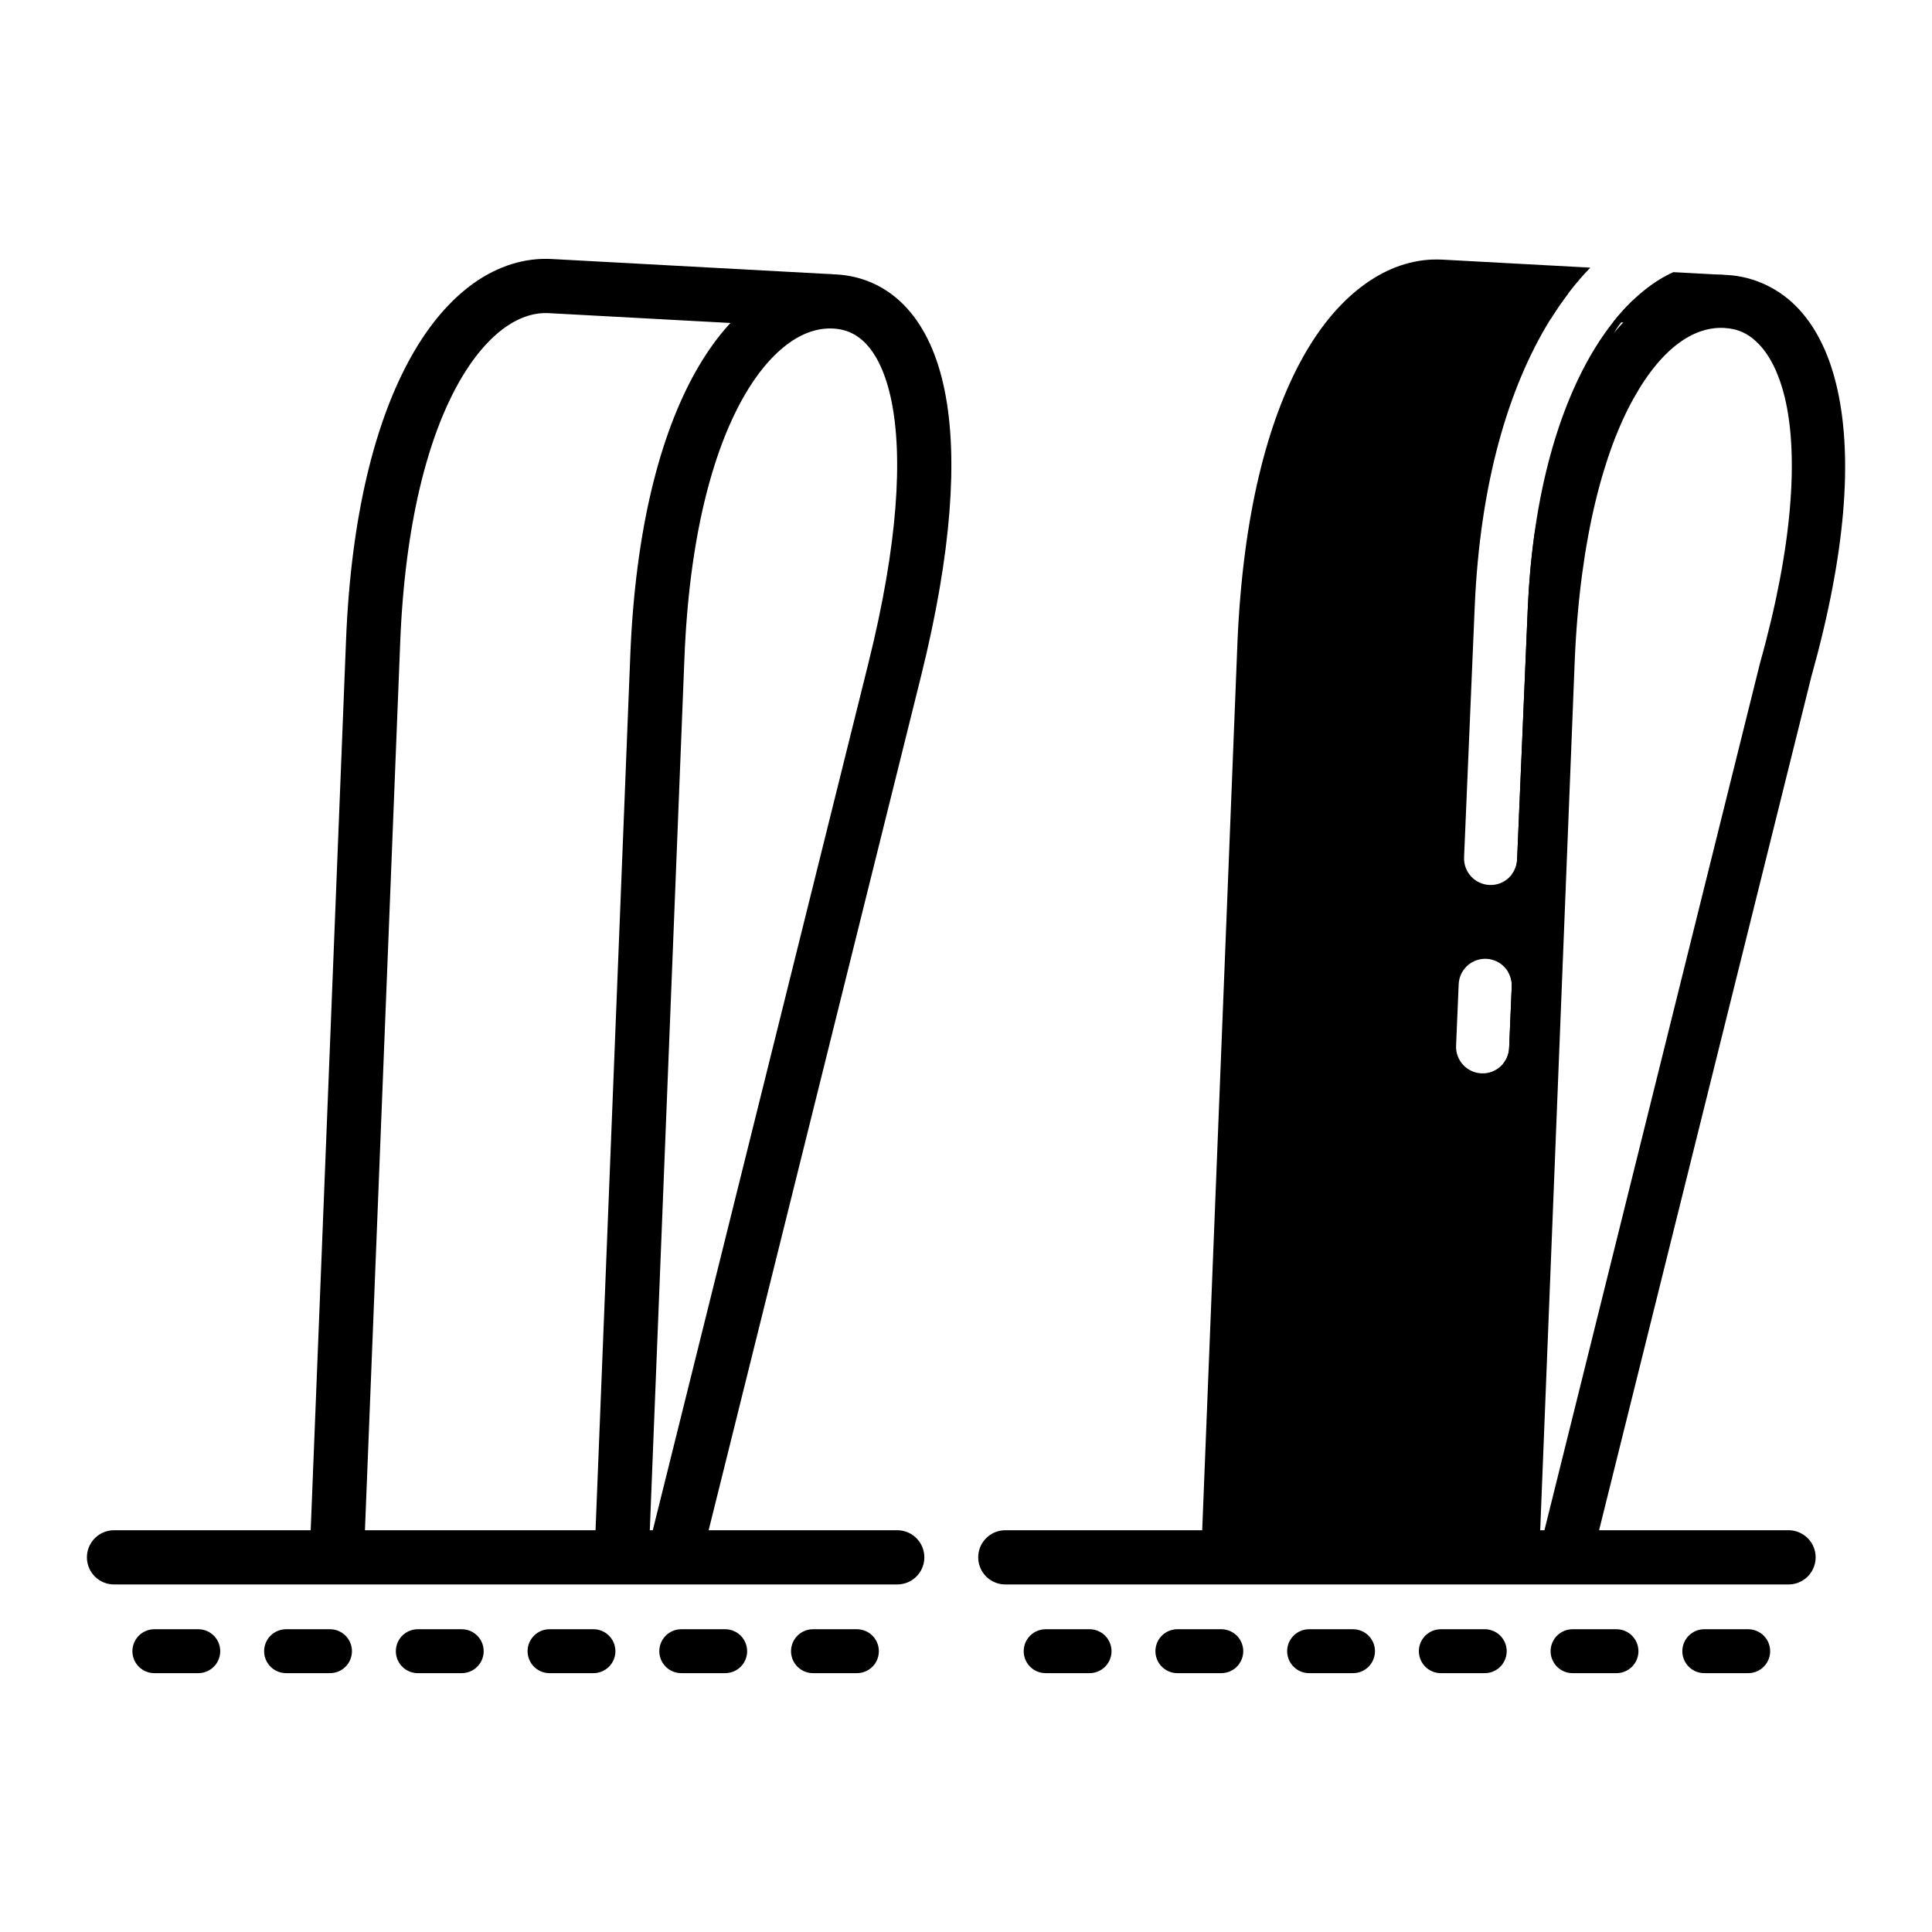
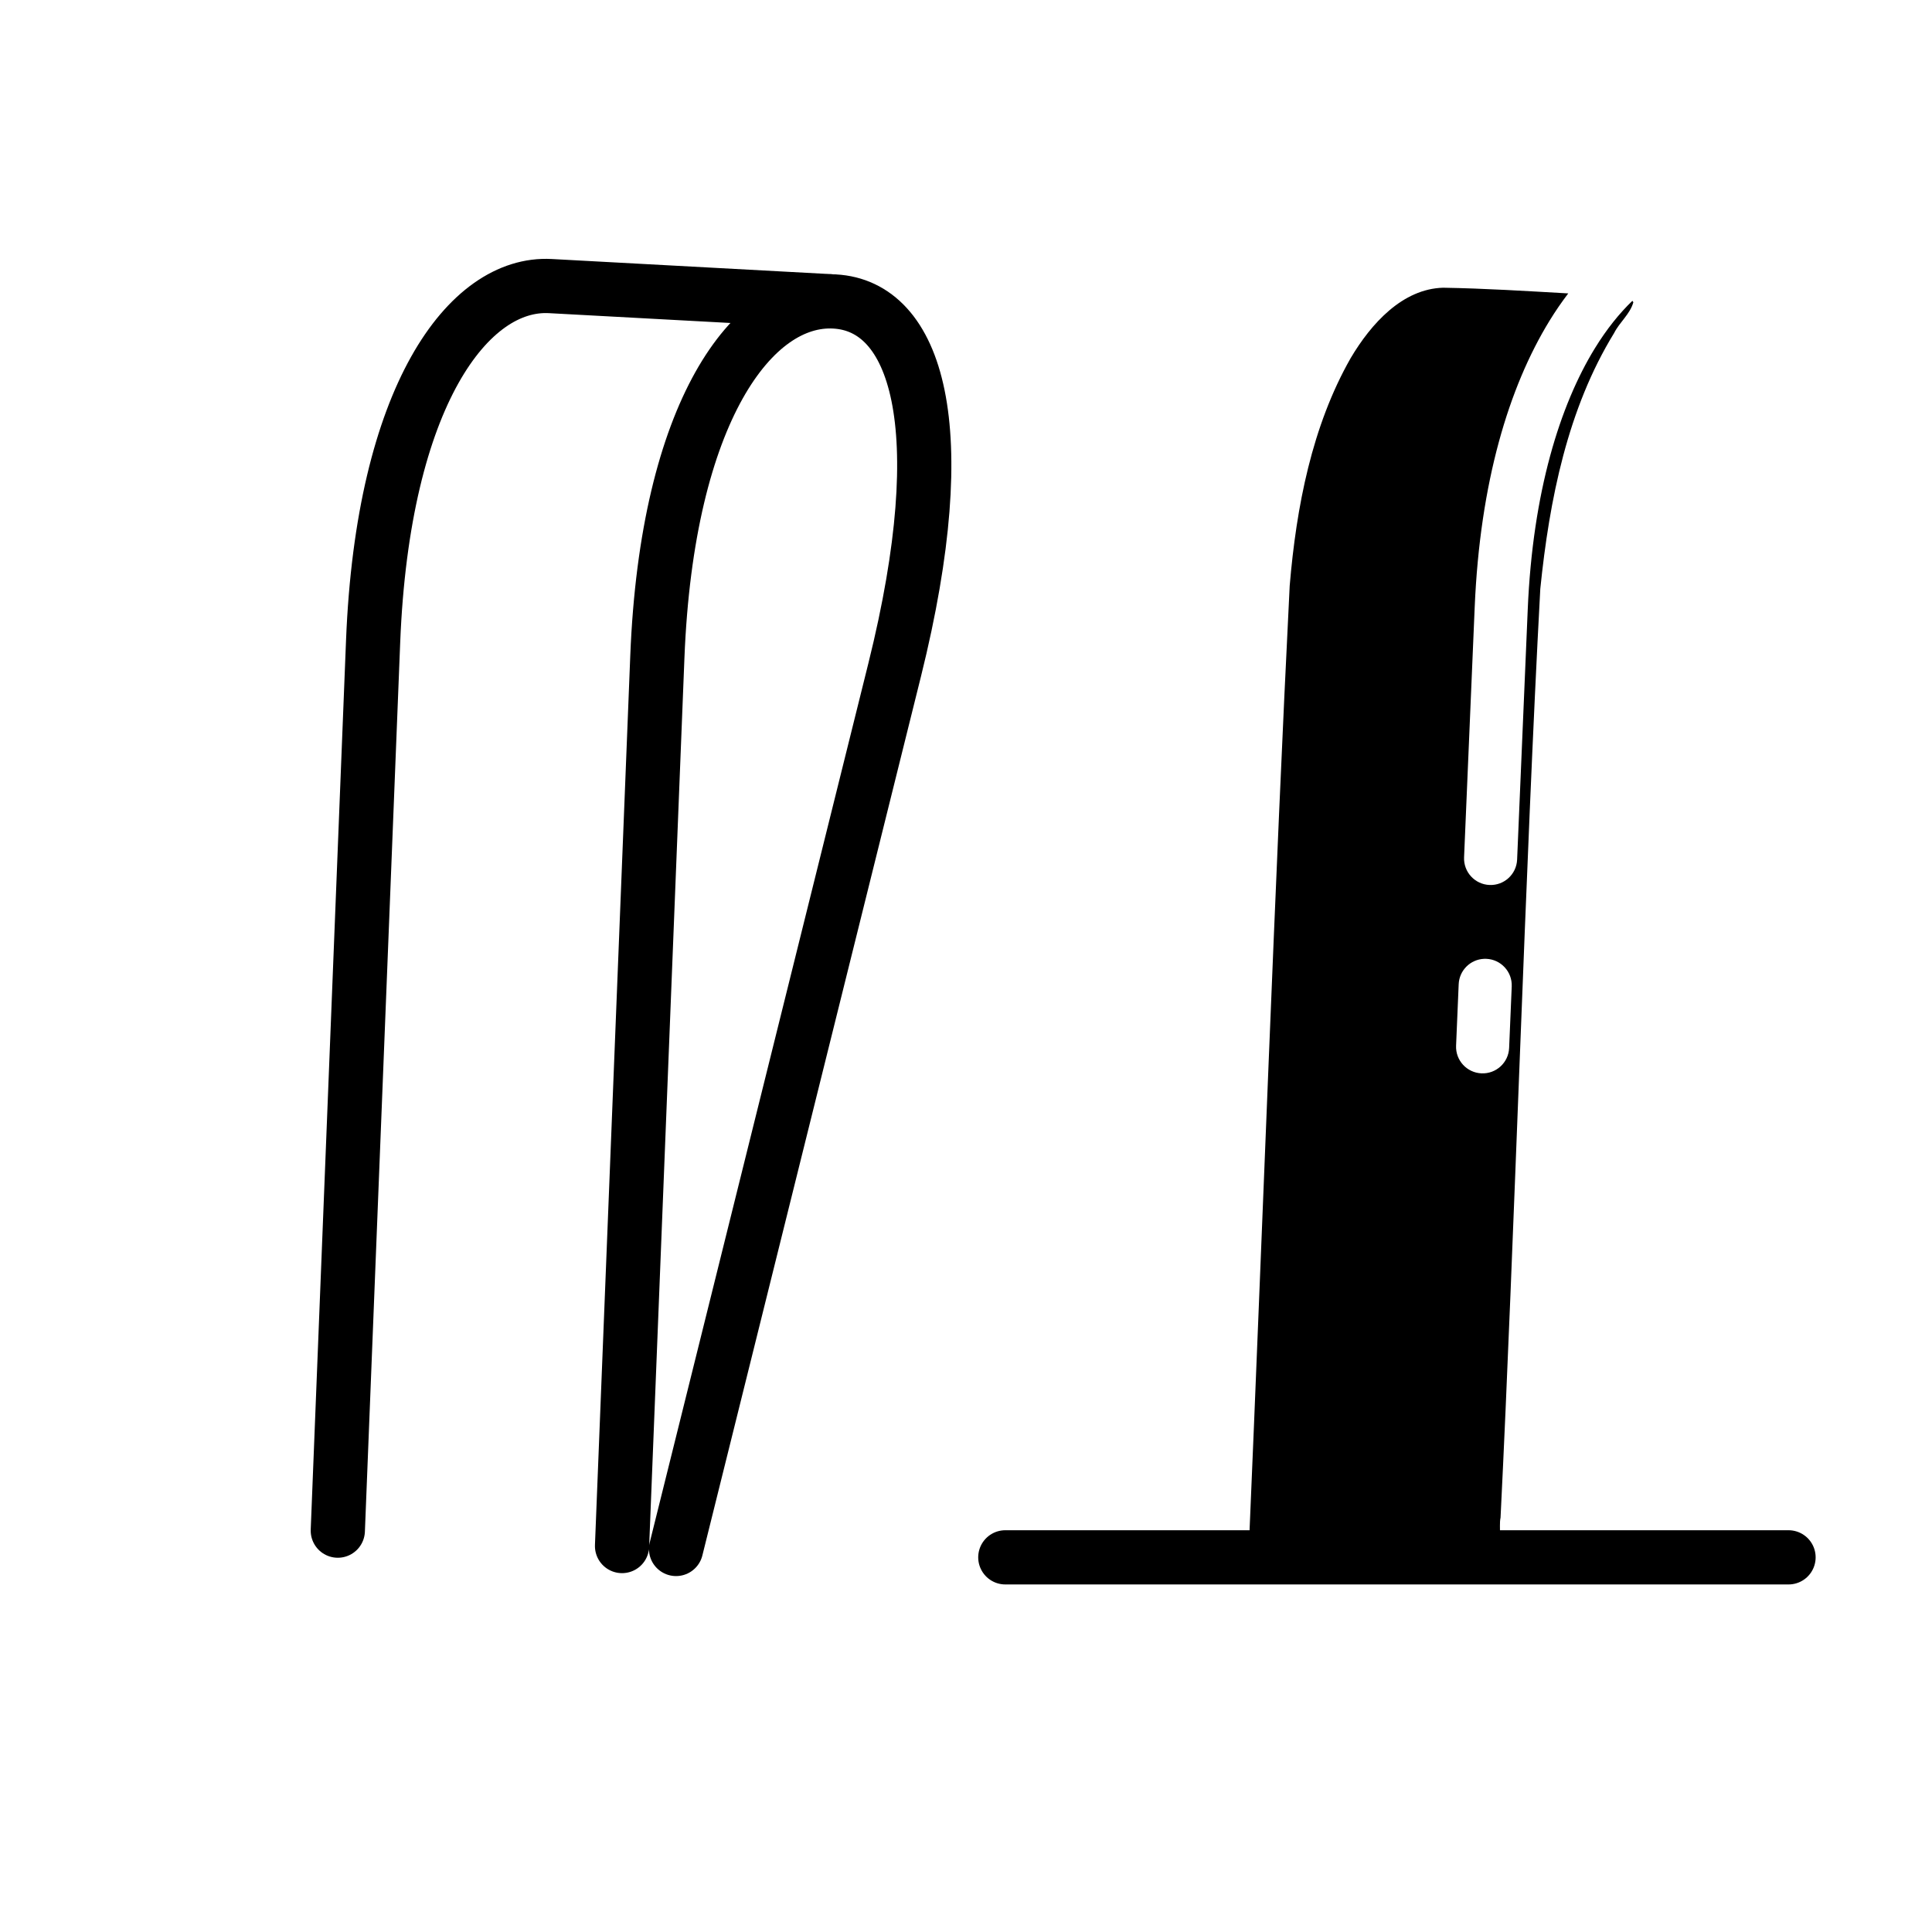
<svg xmlns="http://www.w3.org/2000/svg" xmlns:ns1="http://www.inkscape.org/namespaces/inkscape" xmlns:ns2="http://sodipodi.sourceforge.net/DTD/sodipodi-0.dtd" width="66mm" height="66mm" viewBox="0 0 66 66" version="1.1" id="svg1292" ns1:version="1.0.2 (1.0.2+r75+1)" ns2:docname="Choose either white or black hang loop.svg">
  <defs id="defs1286" />
  <ns2:namedview id="base" pagecolor="#ffffff" bordercolor="#666666" borderopacity="1.0" ns1:pageopacity="0.0" ns1:pageshadow="2" ns1:zoom="1.486934" ns1:cx="115.32129" ns1:cy="188.83156" ns1:document-units="mm" ns1:current-layer="layer1" ns1:document-rotation="0" showgrid="false" ns1:window-width="1920" ns1:window-height="1015" ns1:window-x="0" ns1:window-y="0" ns1:window-maximized="1" />
  <g ns1:label="Layer 1" ns1:groupmode="layer" id="layer1">
    <g id="g1900" transform="translate(-167.338,-208.408)">
      <path style="font-variation-settings:normal;vector-effect:none;fill:none;fill-opacity:1;stroke:#000000;stroke-width:1.852;stroke-linecap:round;stroke-linejoin:round;stroke-miterlimit:4;stroke-dasharray:none;stroke-dashoffset:0;stroke-opacity:1;marker:none;stop-color:#000000" d="m 201.681,261.609 h 26.756" id="path1591" ns2:nodetypes="cc" />
-       <path style="font-variation-settings:normal;vector-effect:none;fill:none;fill-opacity:1;stroke:#000000;stroke-width:1.5;stroke-linecap:round;stroke-linejoin:round;stroke-miterlimit:4;stroke-dasharray:1.5, 3;stroke-dashoffset:0;stroke-opacity:1;marker:none;stop-color:#000000" d="m 203.059,264.815 h 24.447" id="path1594" ns2:nodetypes="cc" />
-       <path id="path1597" style="color:#000000;font-style:normal;font-variant:normal;font-weight:normal;font-stretch:normal;font-size:medium;line-height:normal;font-family:sans-serif;font-variant-ligatures:normal;font-variant-position:normal;font-variant-caps:normal;font-variant-numeric:normal;font-variant-alternates:normal;font-variant-east-asian:normal;font-feature-settings:normal;font-variation-settings:normal;text-indent:0;text-align:start;text-decoration:none;text-decoration-line:none;text-decoration-style:solid;text-decoration-color:#000000;letter-spacing:normal;word-spacing:normal;text-transform:none;writing-mode:lr-tb;direction:ltr;text-orientation:mixed;dominant-baseline:auto;baseline-shift:baseline;text-anchor:start;white-space:normal;shape-padding:0;shape-margin:0;inline-size:0;clip-rule:nonzero;display:inline;overflow:visible;visibility:visible;isolation:auto;mix-blend-mode:normal;color-interpolation:sRGB;color-interpolation-filters:linearRGB;solid-color:#000000;solid-opacity:1;vector-effect:none;fill:#000000;fill-opacity:1;fill-rule:nonzero;stroke:none;stroke-width:1;stroke-linecap:round;stroke-linejoin:round;stroke-miterlimit:4;stroke-dasharray:none;stroke-dashoffset:0;stroke-opacity:1;marker:none;color-rendering:auto;image-rendering:auto;shape-rendering:auto;text-rendering:auto;enable-background:accumulate;stop-color:#000000" d="m 225.99,217.799 c -1.703,0.063 -3.287,1.285 -4.429,3.333 -0.79,1.417 -1.414,3.263 -1.808,5.555 -0.109,0.794 -0.187,1.637 -0.225,2.536 l -0.363,8.551 c -0.008,0.178 -0.068,0.35 -0.173,0.494 l -0.148,3.318 c 0.097,0.155 0.145,0.336 0.138,0.519 l -0.089,2.105 c -0.008,0.187 -0.074,0.367 -0.189,0.516 l -0.585,16.456 c -0.023,0.5 0.365,0.924 0.866,0.946 0.5,0.023 0.923,-0.364 0.946,-0.863 l 1.206,-30.374 c 0.183,-4.1 0.99,-7.051 2.008,-8.876 1.018,-1.825 2.135,-2.455 3.091,-2.404 0.478,0.026 0.851,0.194 1.212,0.579 0.361,0.385 0.693,1.019 0.896,1.949 0.405,1.859 0.26,4.85 -0.877,8.905 l -7.467,30.035 c -0.135,0.481 0.146,0.981 0.627,1.116 0.482,0.136 0.982,-0.145 1.118,-0.627 l 7.469,-30.036 c 1.187,-4.234 1.408,-7.457 0.902,-9.78 -0.253,-1.161 -0.694,-2.108 -1.343,-2.801 -0.649,-0.693 -1.522,-1.1 -2.438,-1.15 -0.114,-0.006 -0.228,-0.007 -0.342,-0.003 z" ns2:nodetypes="csccccccccccccsssscccccssscc" />
-       <path id="path1603" style="color:#000000;font-style:normal;font-variant:normal;font-weight:normal;font-stretch:normal;font-size:medium;line-height:normal;font-family:sans-serif;font-variant-ligatures:normal;font-variant-position:normal;font-variant-caps:normal;font-variant-numeric:normal;font-variant-alternates:normal;font-variant-east-asian:normal;font-feature-settings:normal;font-variation-settings:normal;text-indent:0;text-align:start;text-decoration:none;text-decoration-line:none;text-decoration-style:solid;text-decoration-color:#000000;letter-spacing:normal;word-spacing:normal;text-transform:none;writing-mode:lr-tb;direction:ltr;text-orientation:mixed;dominant-baseline:auto;baseline-shift:baseline;text-anchor:start;white-space:normal;shape-padding:0;shape-margin:0;inline-size:0;clip-rule:nonzero;display:inline;overflow:visible;visibility:visible;isolation:auto;mix-blend-mode:normal;color-interpolation:sRGB;color-interpolation-filters:linearRGB;solid-color:#000000;solid-opacity:1;vector-effect:none;fill:#000000;fill-opacity:1;fill-rule:nonzero;stroke:none;stroke-width:1;stroke-linecap:round;stroke-linejoin:round;stroke-miterlimit:4;stroke-dasharray:none;stroke-dashoffset:0;stroke-opacity:1;marker:none;color-rendering:auto;image-rendering:auto;shape-rendering:auto;text-rendering:auto;enable-background:accumulate;stop-color:#000000" d="m 216.281,217.274 c -1.703,0.063 -3.289,1.284 -4.431,3.333 -1.218,2.185 -2.044,5.382 -2.236,9.677 l -1.206,30.373 c -0.023,0.5 0.365,0.924 0.866,0.946 0.5,0.021 0.922,-0.366 0.944,-0.865 l 1.208,-30.374 c 0.183,-4.1 0.99,-7.049 2.008,-8.874 1.018,-1.825 2.135,-2.455 3.092,-2.403 l 3.794,0.205 c 0.414,-0.665 0.866,-1.248 1.346,-1.741 l -5.042,-0.273 c -0.114,-0.006 -0.228,-0.007 -0.342,-0.003 z m 8.221,0.431 c -0.668,0.3 -1.379,0.852 -2.053,1.701 l 3.619,0.196 c 0.499,0.027 0.925,-0.355 0.953,-0.854 0.027,-0.5 -0.357,-0.927 -0.856,-0.953 z" ns2:nodetypes="cccccccccccccccccccc" />
      <path id="path1615" style="font-variation-settings:normal;vector-effect:none;fill:#000000;fill-opacity:1;stroke:none;stroke-width:1.852;stroke-linecap:round;stroke-linejoin:round;stroke-miterlimit:4;stroke-dasharray:none;stroke-dashoffset:0;stroke-opacity:1;marker:none;stop-color:#000000" d="m 216.638,218.237 c -1.385,0.038 -2.456,1.218 -3.16,2.406 -1.318,2.315 -1.855,5.069 -2.082,7.774 -0.49,9.692 -0.963,22.781 -1.38,32.479 -0.076,0.554 0.541,0.353 0.841,0.386 h 7.498 c 0.341,-0.157 0.171,-0.701 0.244,-1.03 0.469,-9.443 0.848,-22.295 1.358,-31.73 0.311,-3.055 0.935,-6.154 2.523,-8.739 0.186,-0.37 0.542,-0.643 0.656,-1.048 -0.01,-0.019 -0.021,-0.035 -0.033,-0.051 -0.441,0.425 -0.877,0.962 -1.286,1.629 -1.184,1.932 -2.119,4.892 -2.289,8.911 l -0.363,8.551 c -0.022,0.499 -0.444,0.887 -0.944,0.865 -0.5,-0.021 -0.889,-0.443 -0.868,-0.944 l 0.363,-8.549 c 0.181,-4.259 1.164,-7.511 2.555,-9.78 0.204,-0.333 0.419,-0.644 0.641,-0.936 -1.424,-0.08 -2.849,-0.171 -4.274,-0.194 z m 1.435,22.925 c 0.014,2e-5 0.027,3.6e-4 0.041,10e-4 0.499,0.021 0.887,0.442 0.867,0.942 l -0.089,2.105 c -0.022,0.499 -0.444,0.887 -0.944,0.865 -0.5,-0.021 -0.889,-0.443 -0.868,-0.944 l 0.089,-2.103 c 0.021,-0.469 0.397,-0.845 0.866,-0.865 0.013,-6e-4 0.025,-9.3e-4 0.037,-10e-4 z" ns2:nodetypes="cccccccccccscccccscccscccccccss" />
      <path id="path1587" style="font-variation-settings:normal;vector-effect:none;fill:none;fill-opacity:1;stroke:#000000;stroke-width:1.852;stroke-linecap:round;stroke-linejoin:round;stroke-miterlimit:4;stroke-dasharray:none;stroke-dashoffset:0;stroke-opacity:1;marker:none;stop-color:#000000" d="m 190.433,261.323 7.469,-30.034 c 2.077,-8.354 0.734,-12.431 -2.054,-12.582 -2.789,-0.151 -5.721,3.746 -6.054,12.142 l -1.206,30.374" ns2:nodetypes="cszsc" />
      <path id="path1589" style="font-variation-settings:normal;vector-effect:none;fill:none;fill-opacity:1;stroke:#000000;stroke-width:1.852;stroke-linecap:round;stroke-linejoin:round;stroke-miterlimit:4;stroke-dasharray:none;stroke-dashoffset:0;stroke-opacity:1;marker:none;stop-color:#000000" d="m 178.878,260.697 1.206,-30.374 c 0.333,-8.396 3.266,-12.293 6.054,-12.142 l 9.542,0.517" ns2:nodetypes="cscc" />
-       <path style="font-variation-settings:normal;vector-effect:none;fill:none;fill-opacity:1;stroke:#000000;stroke-width:1.852;stroke-linecap:round;stroke-linejoin:round;stroke-miterlimit:4;stroke-dasharray:none;stroke-dashoffset:0;stroke-opacity:1;marker:none;stop-color:#000000" d="m 171.233,261.609 h 26.756" id="path1222" ns2:nodetypes="cc" />
-       <path style="font-variation-settings:normal;vector-effect:none;fill:none;fill-opacity:1;stroke:#000000;stroke-width:1.5;stroke-linecap:round;stroke-linejoin:round;stroke-miterlimit:4;stroke-dasharray:1.5, 3;stroke-dashoffset:0;stroke-opacity:1;marker:none;stop-color:#000000" d="m 172.611,264.815 h 24.447" id="path1224" ns2:nodetypes="cc" />
    </g>
  </g>
</svg>